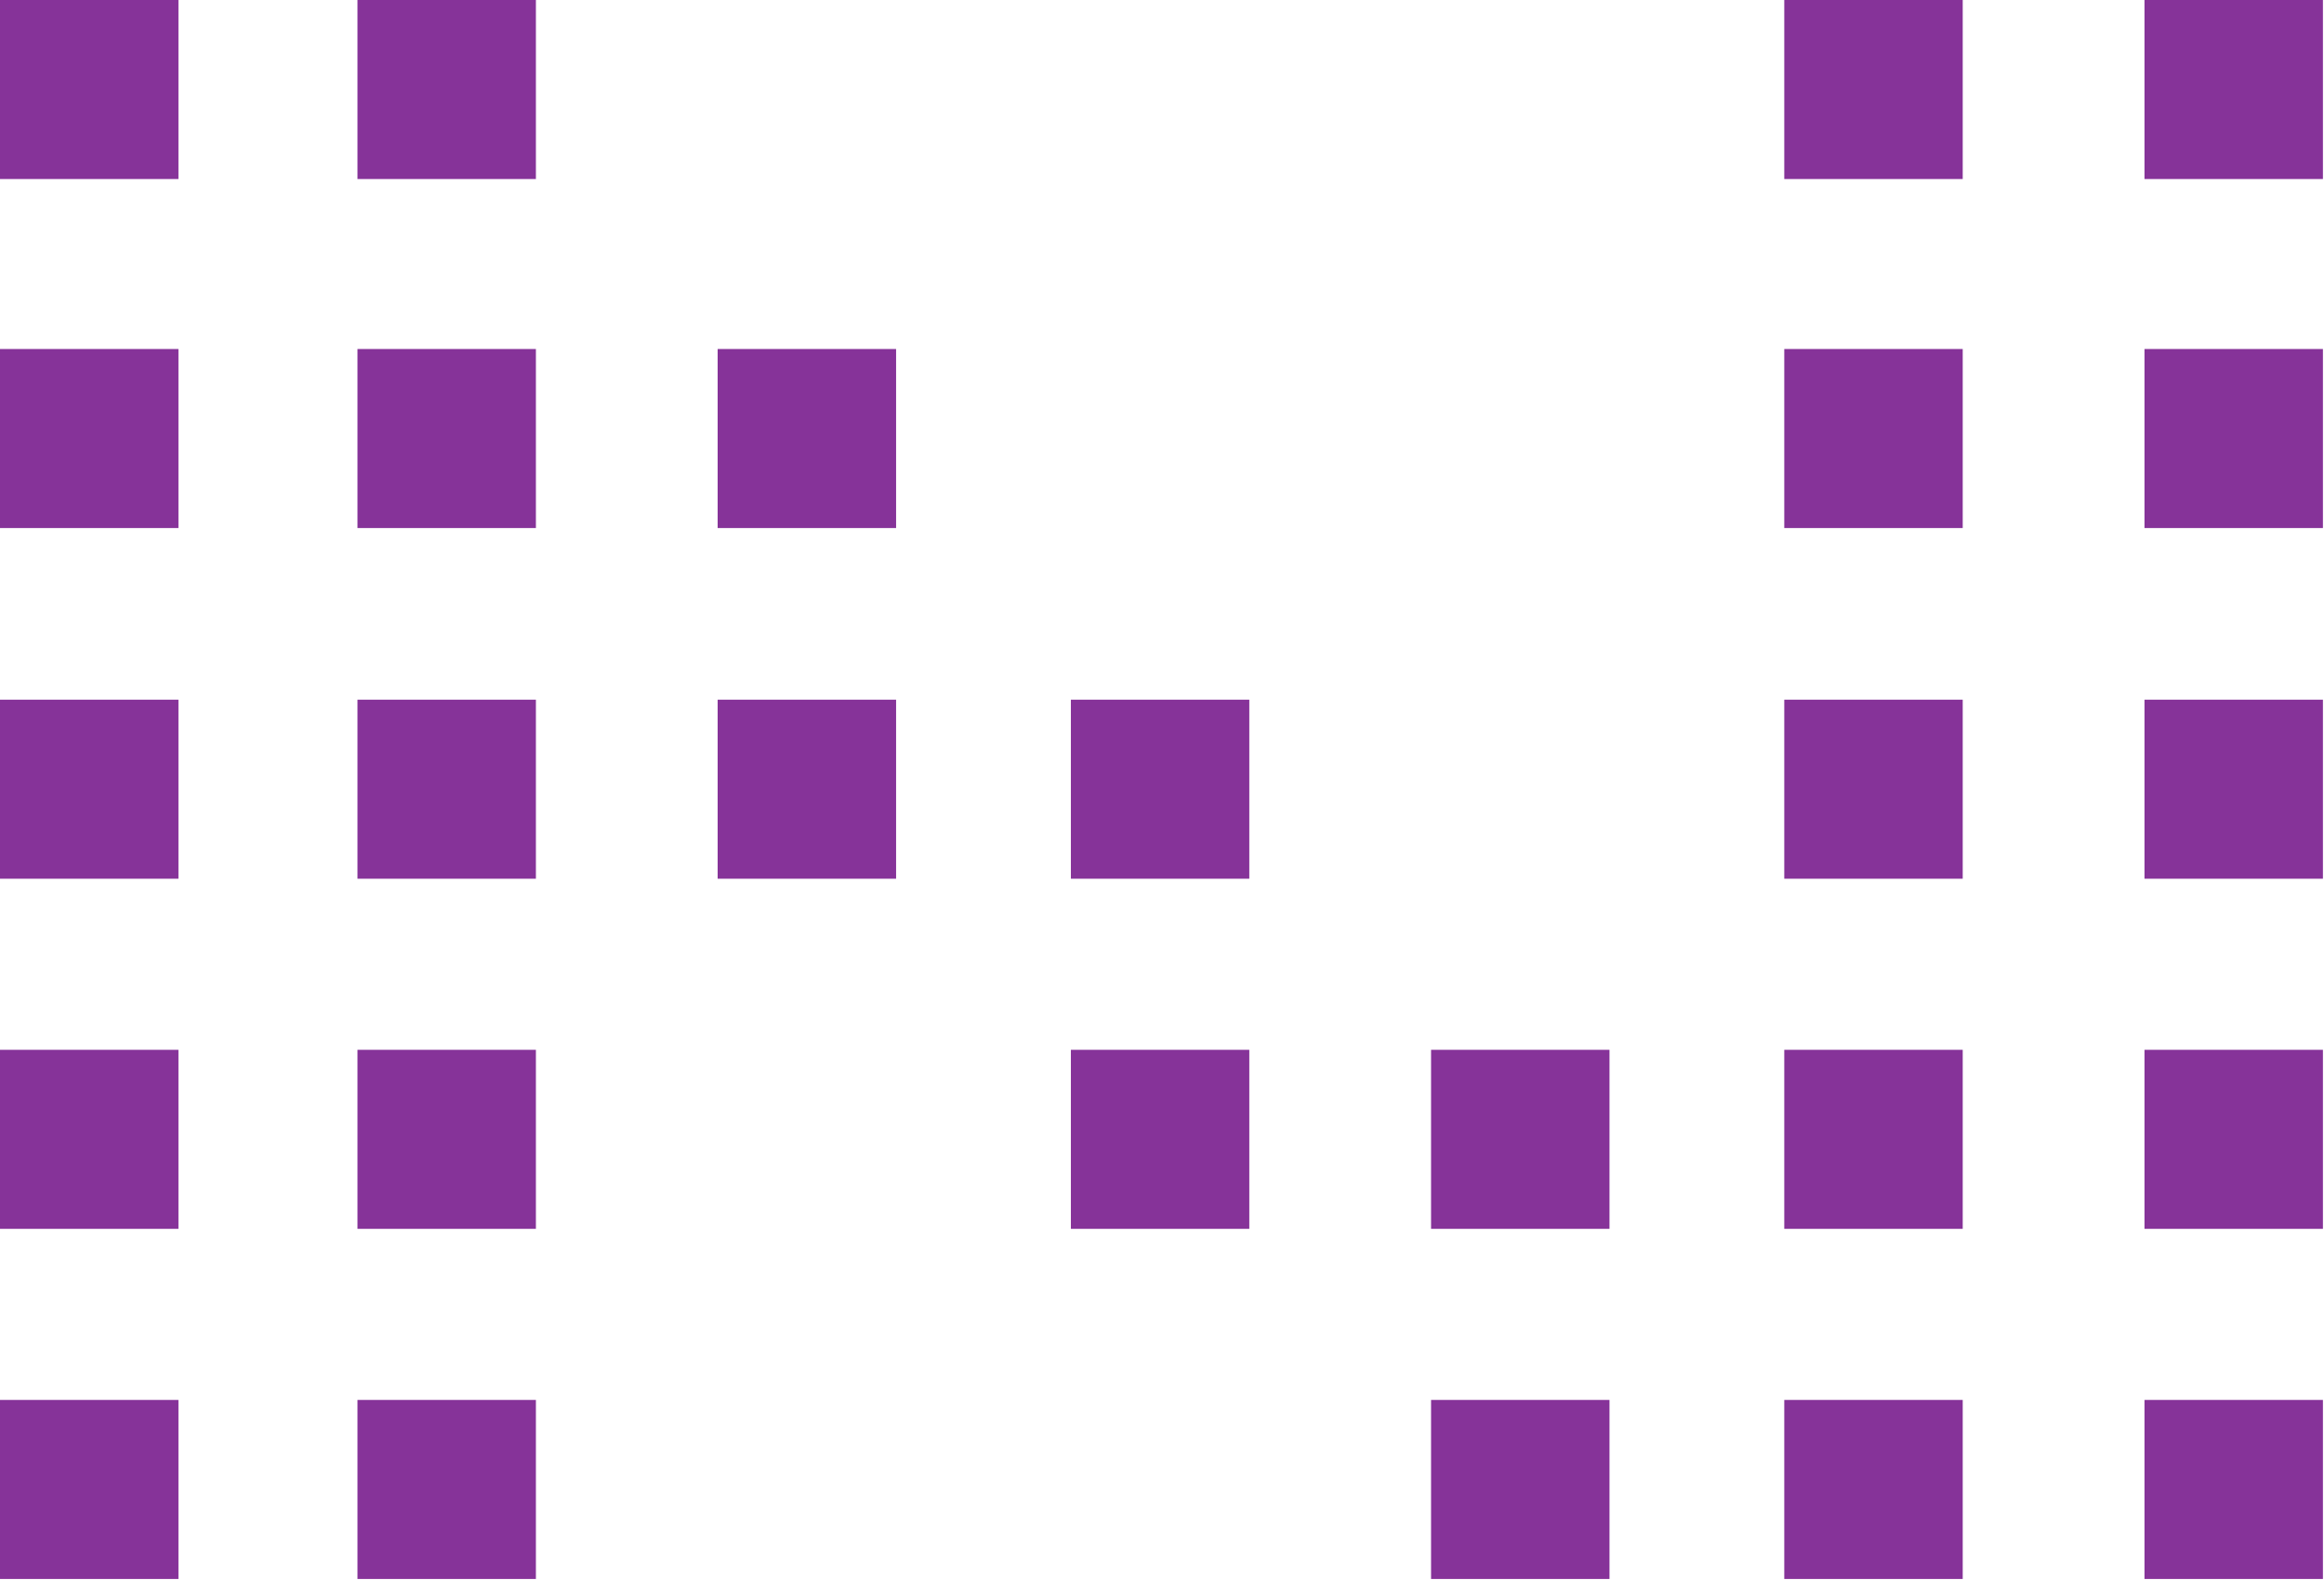
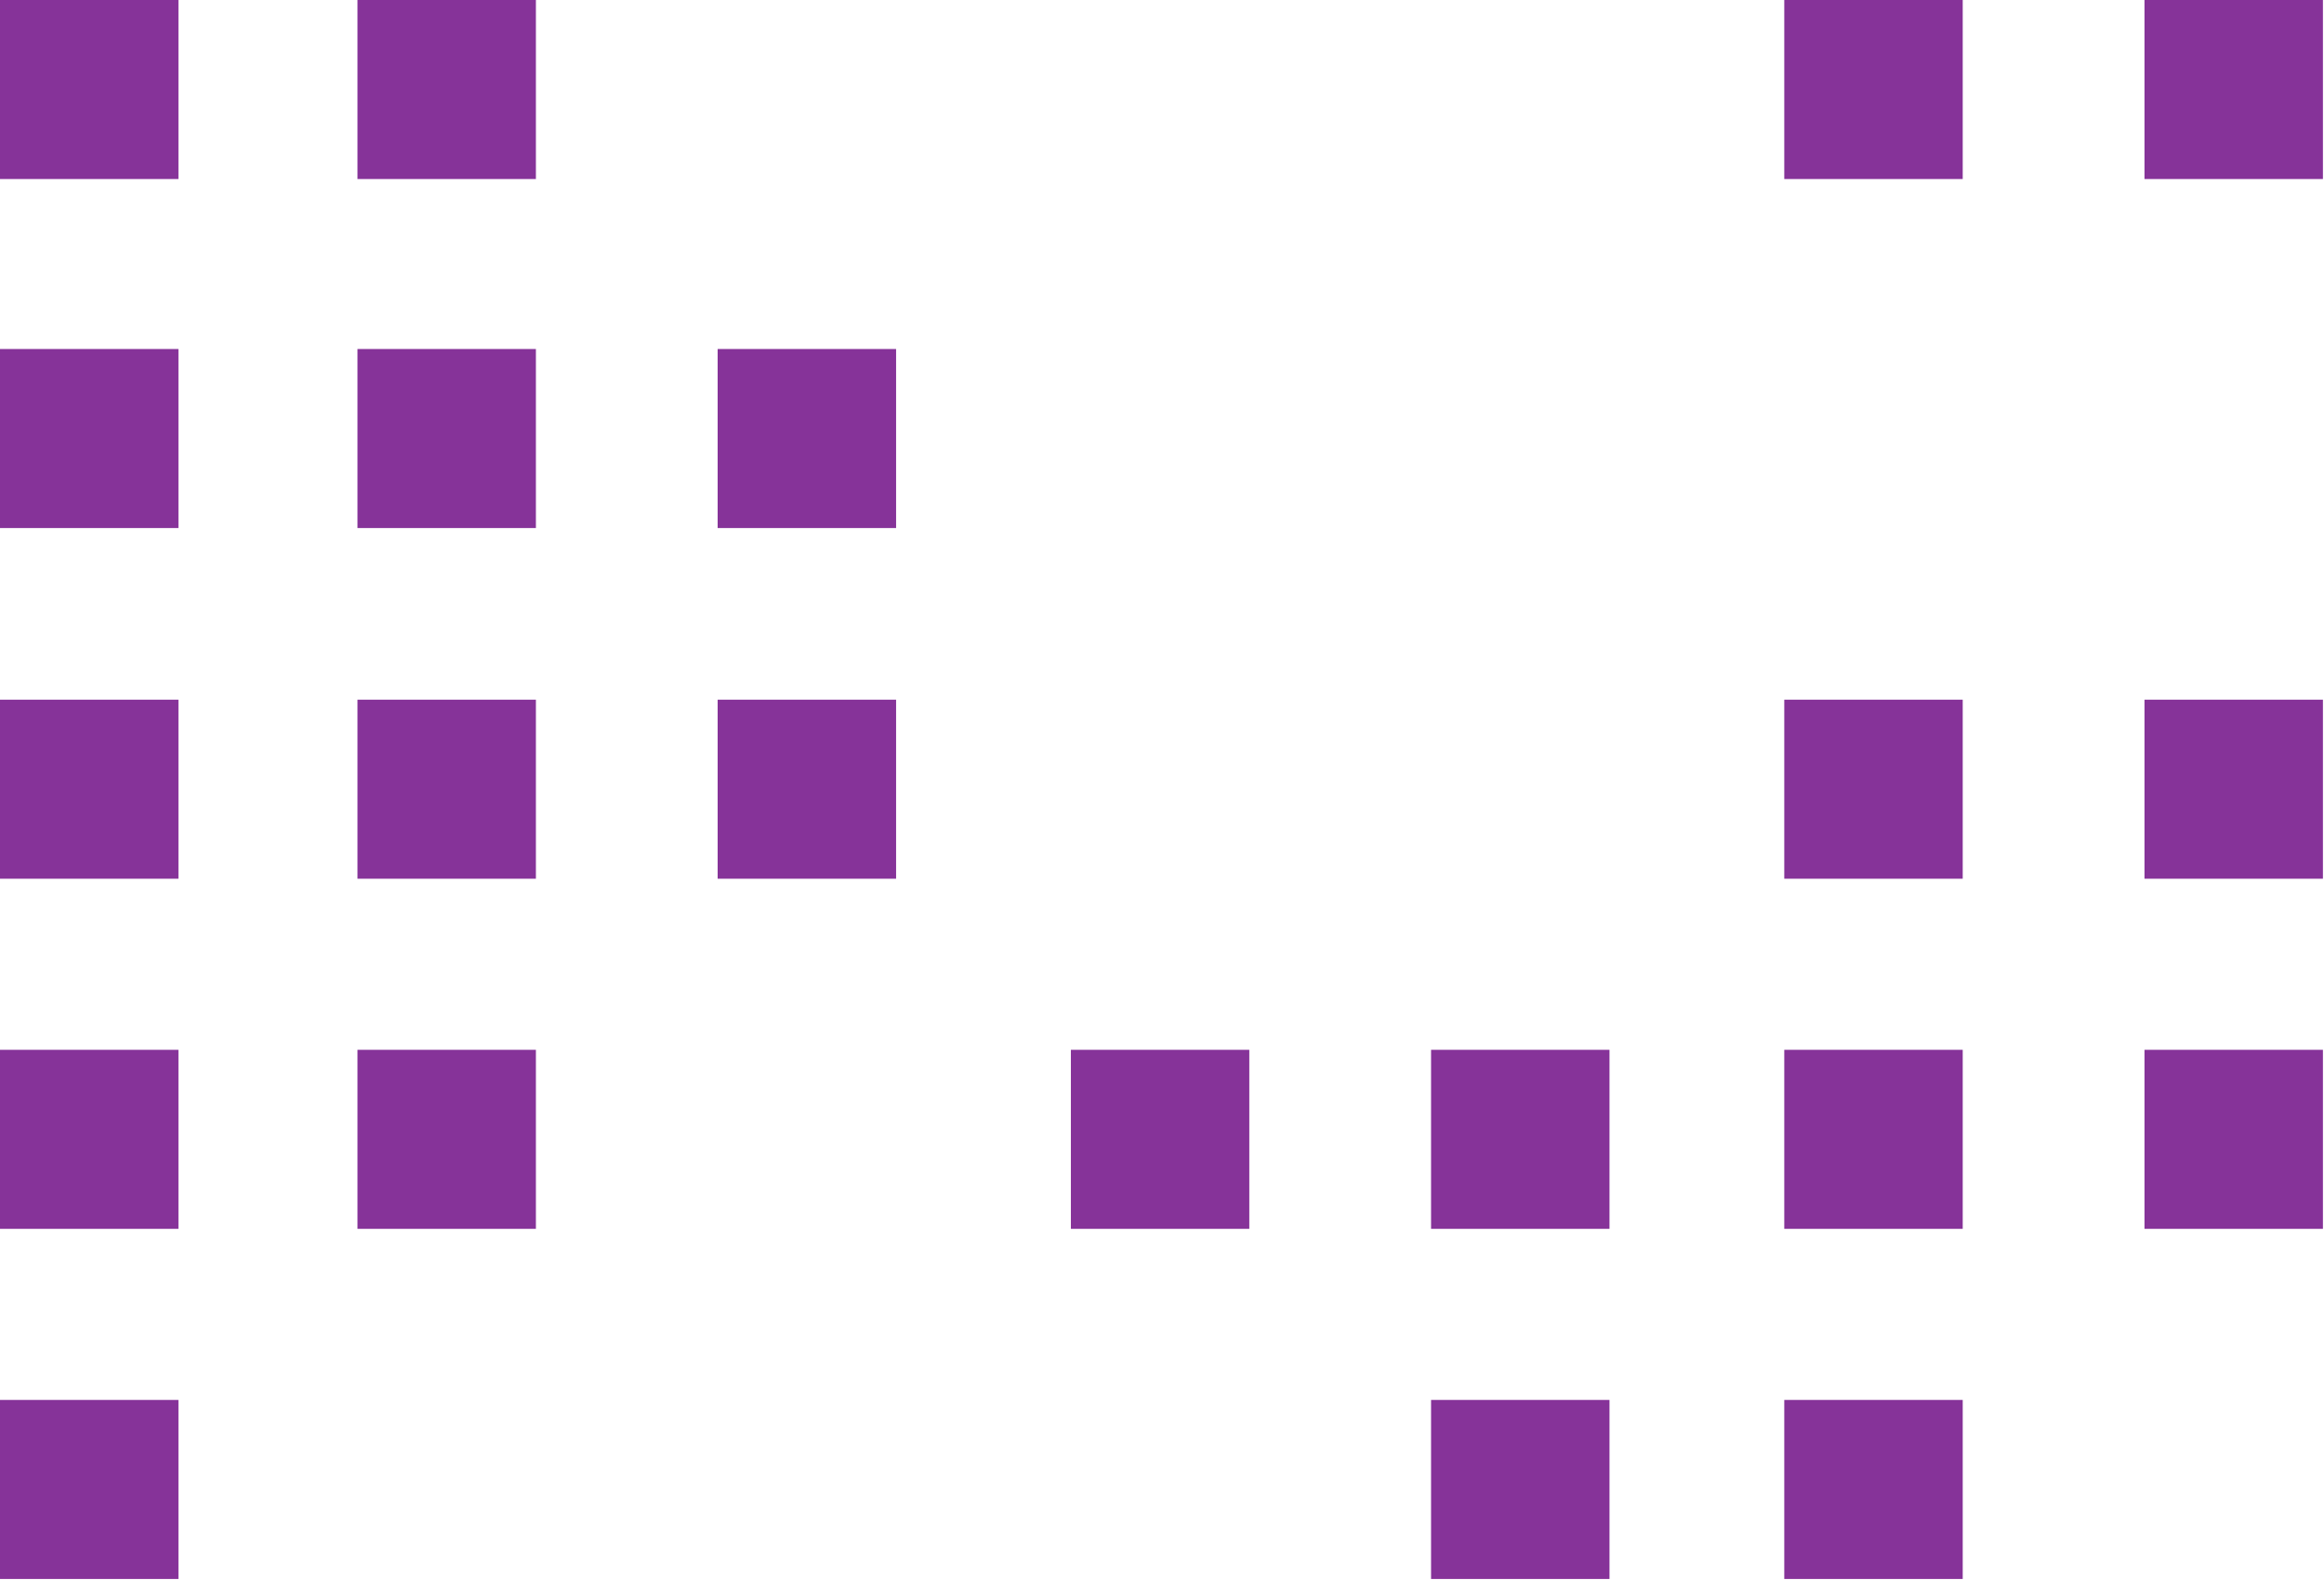
<svg xmlns="http://www.w3.org/2000/svg" width="175" height="119" viewBox="0 0 175 119" fill="none">
  <g clip-path="url(#clip0_192_315)">
    <path d="M13.437 0H0V13.484H13.437V0Z" fill="#863399" />
    <path d="M40.354 0H26.917V13.484H40.354V0Z" fill="#863399" />
    <path d="M147.795 0H134.358V13.484H147.795V0Z" fill="#863399" />
    <path d="M174.919 0H161.482V13.484H174.919V0Z" fill="#863399" />
    <path d="M13.437 26.286H0V39.77H13.437V26.286Z" fill="#863399" />
    <path d="M40.354 26.286H26.917V39.77H40.354V26.286Z" fill="#863399" />
    <path d="M67.477 26.286H54.04V39.77H67.477V26.286Z" fill="#863399" />
-     <path d="M147.795 26.286H134.358V39.77H147.795V26.286Z" fill="#863399" />
-     <path d="M174.919 26.286H161.482V39.77H174.919V26.286Z" fill="#863399" />
+     <path d="M174.919 26.286H161.482V39.77V26.286Z" fill="#863399" />
    <path d="M13.437 52.697H0V66.182H13.437V52.697Z" fill="#863399" />
    <path d="M40.354 52.697H26.917V66.182H40.354V52.697Z" fill="#863399" />
    <path d="M67.477 52.697H54.04V66.182H67.477V52.697Z" fill="#863399" />
-     <path d="M94.074 52.697H80.638V66.182H94.074V52.697Z" fill="#863399" />
    <path d="M147.795 52.697H134.358V66.182H147.795V52.697Z" fill="#863399" />
    <path d="M174.919 52.697H161.482V66.182H174.919V52.697Z" fill="#863399" />
    <path d="M13.437 79.068H0V92.552H13.437V79.068Z" fill="#863399" />
    <path d="M40.354 79.068H26.917V92.552H40.354V79.068Z" fill="#863399" />
    <path d="M94.074 79.068H80.638V92.552H94.074V79.068Z" fill="#863399" />
    <path d="M121.197 79.068H107.761V92.552H121.197V79.068Z" fill="#863399" />
    <path d="M147.795 79.068H134.358V92.552H147.795V79.068Z" fill="#863399" />
    <path d="M174.919 79.068H161.482V92.552H174.919V79.068Z" fill="#863399" />
    <path d="M13.437 105.438H0V118.923H13.437V105.438Z" fill="#863399" />
-     <path d="M40.354 105.438H26.917V118.923H40.354V105.438Z" fill="#863399" />
    <path d="M121.197 105.438H107.761V118.923H121.197V105.438Z" fill="#863399" />
    <path d="M147.795 105.438H134.358V118.923H147.795V105.438Z" fill="#863399" />
-     <path d="M174.919 105.438H161.482V118.923H174.919V105.438Z" fill="#863399" />
  </g>
  <defs>
    <clipPath id="clip0_192_315">
      <rect width="175" height="119" fill="white" />
    </clipPath>
  </defs>
</svg>